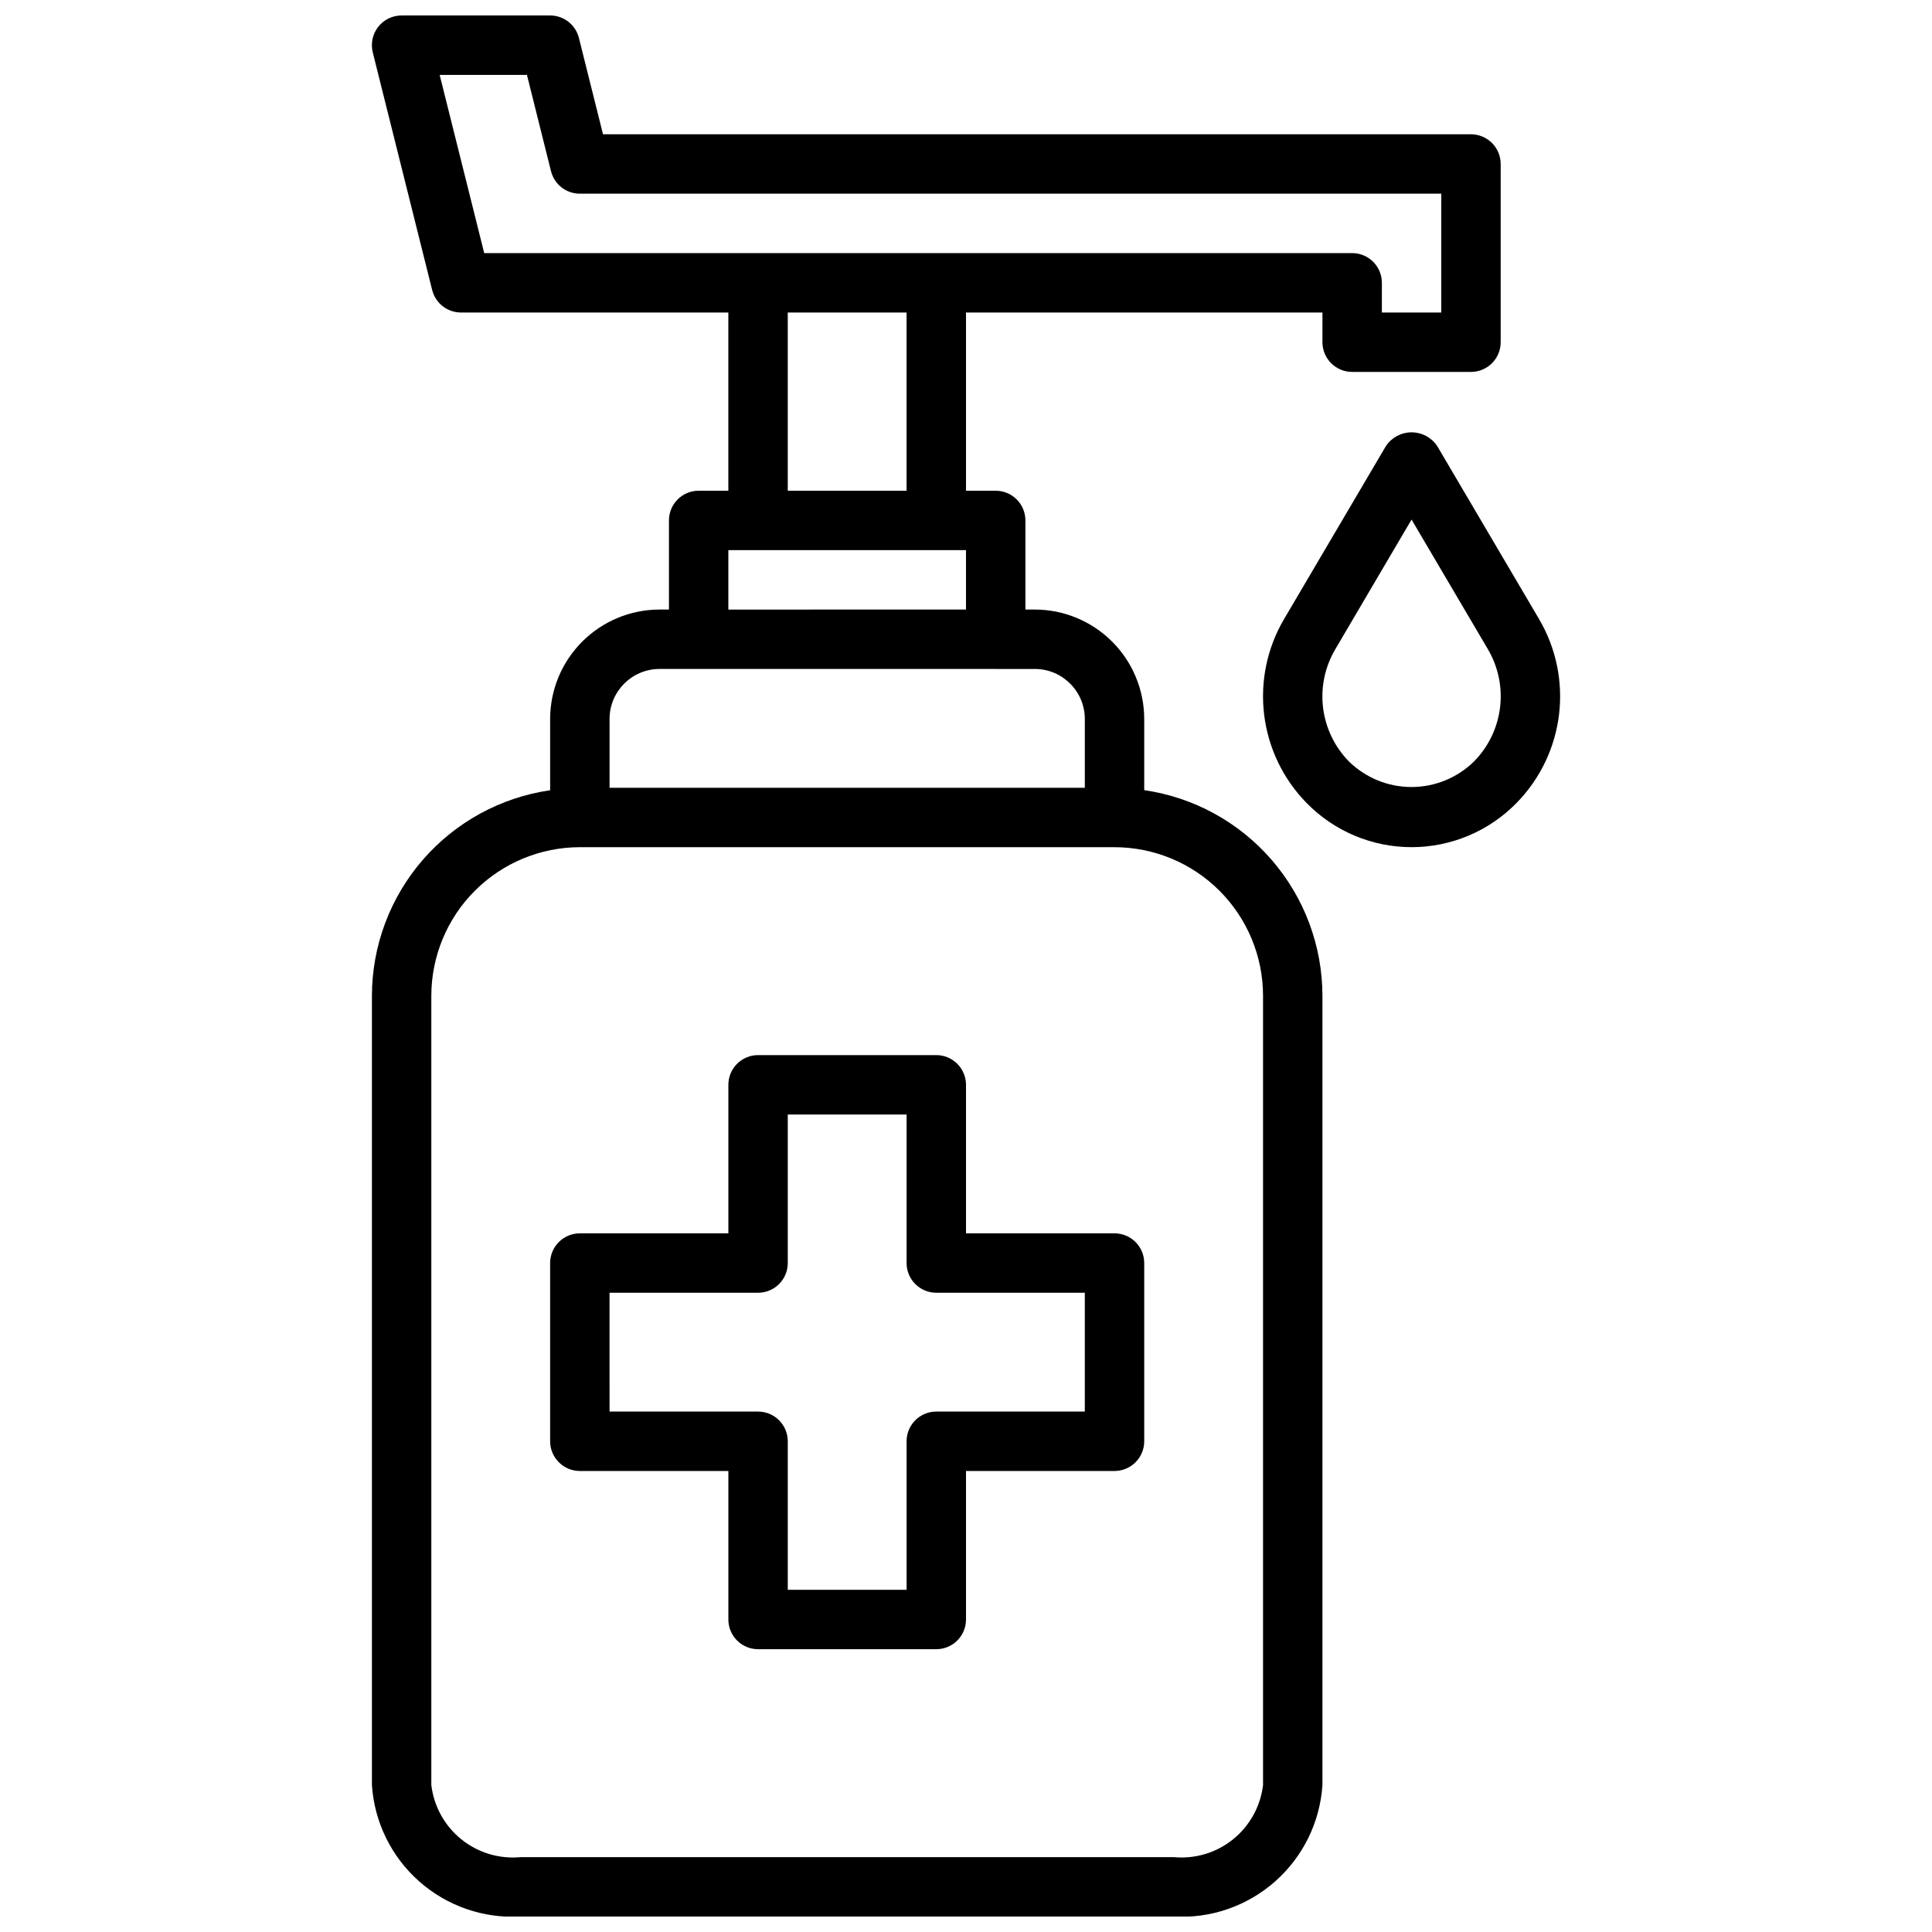
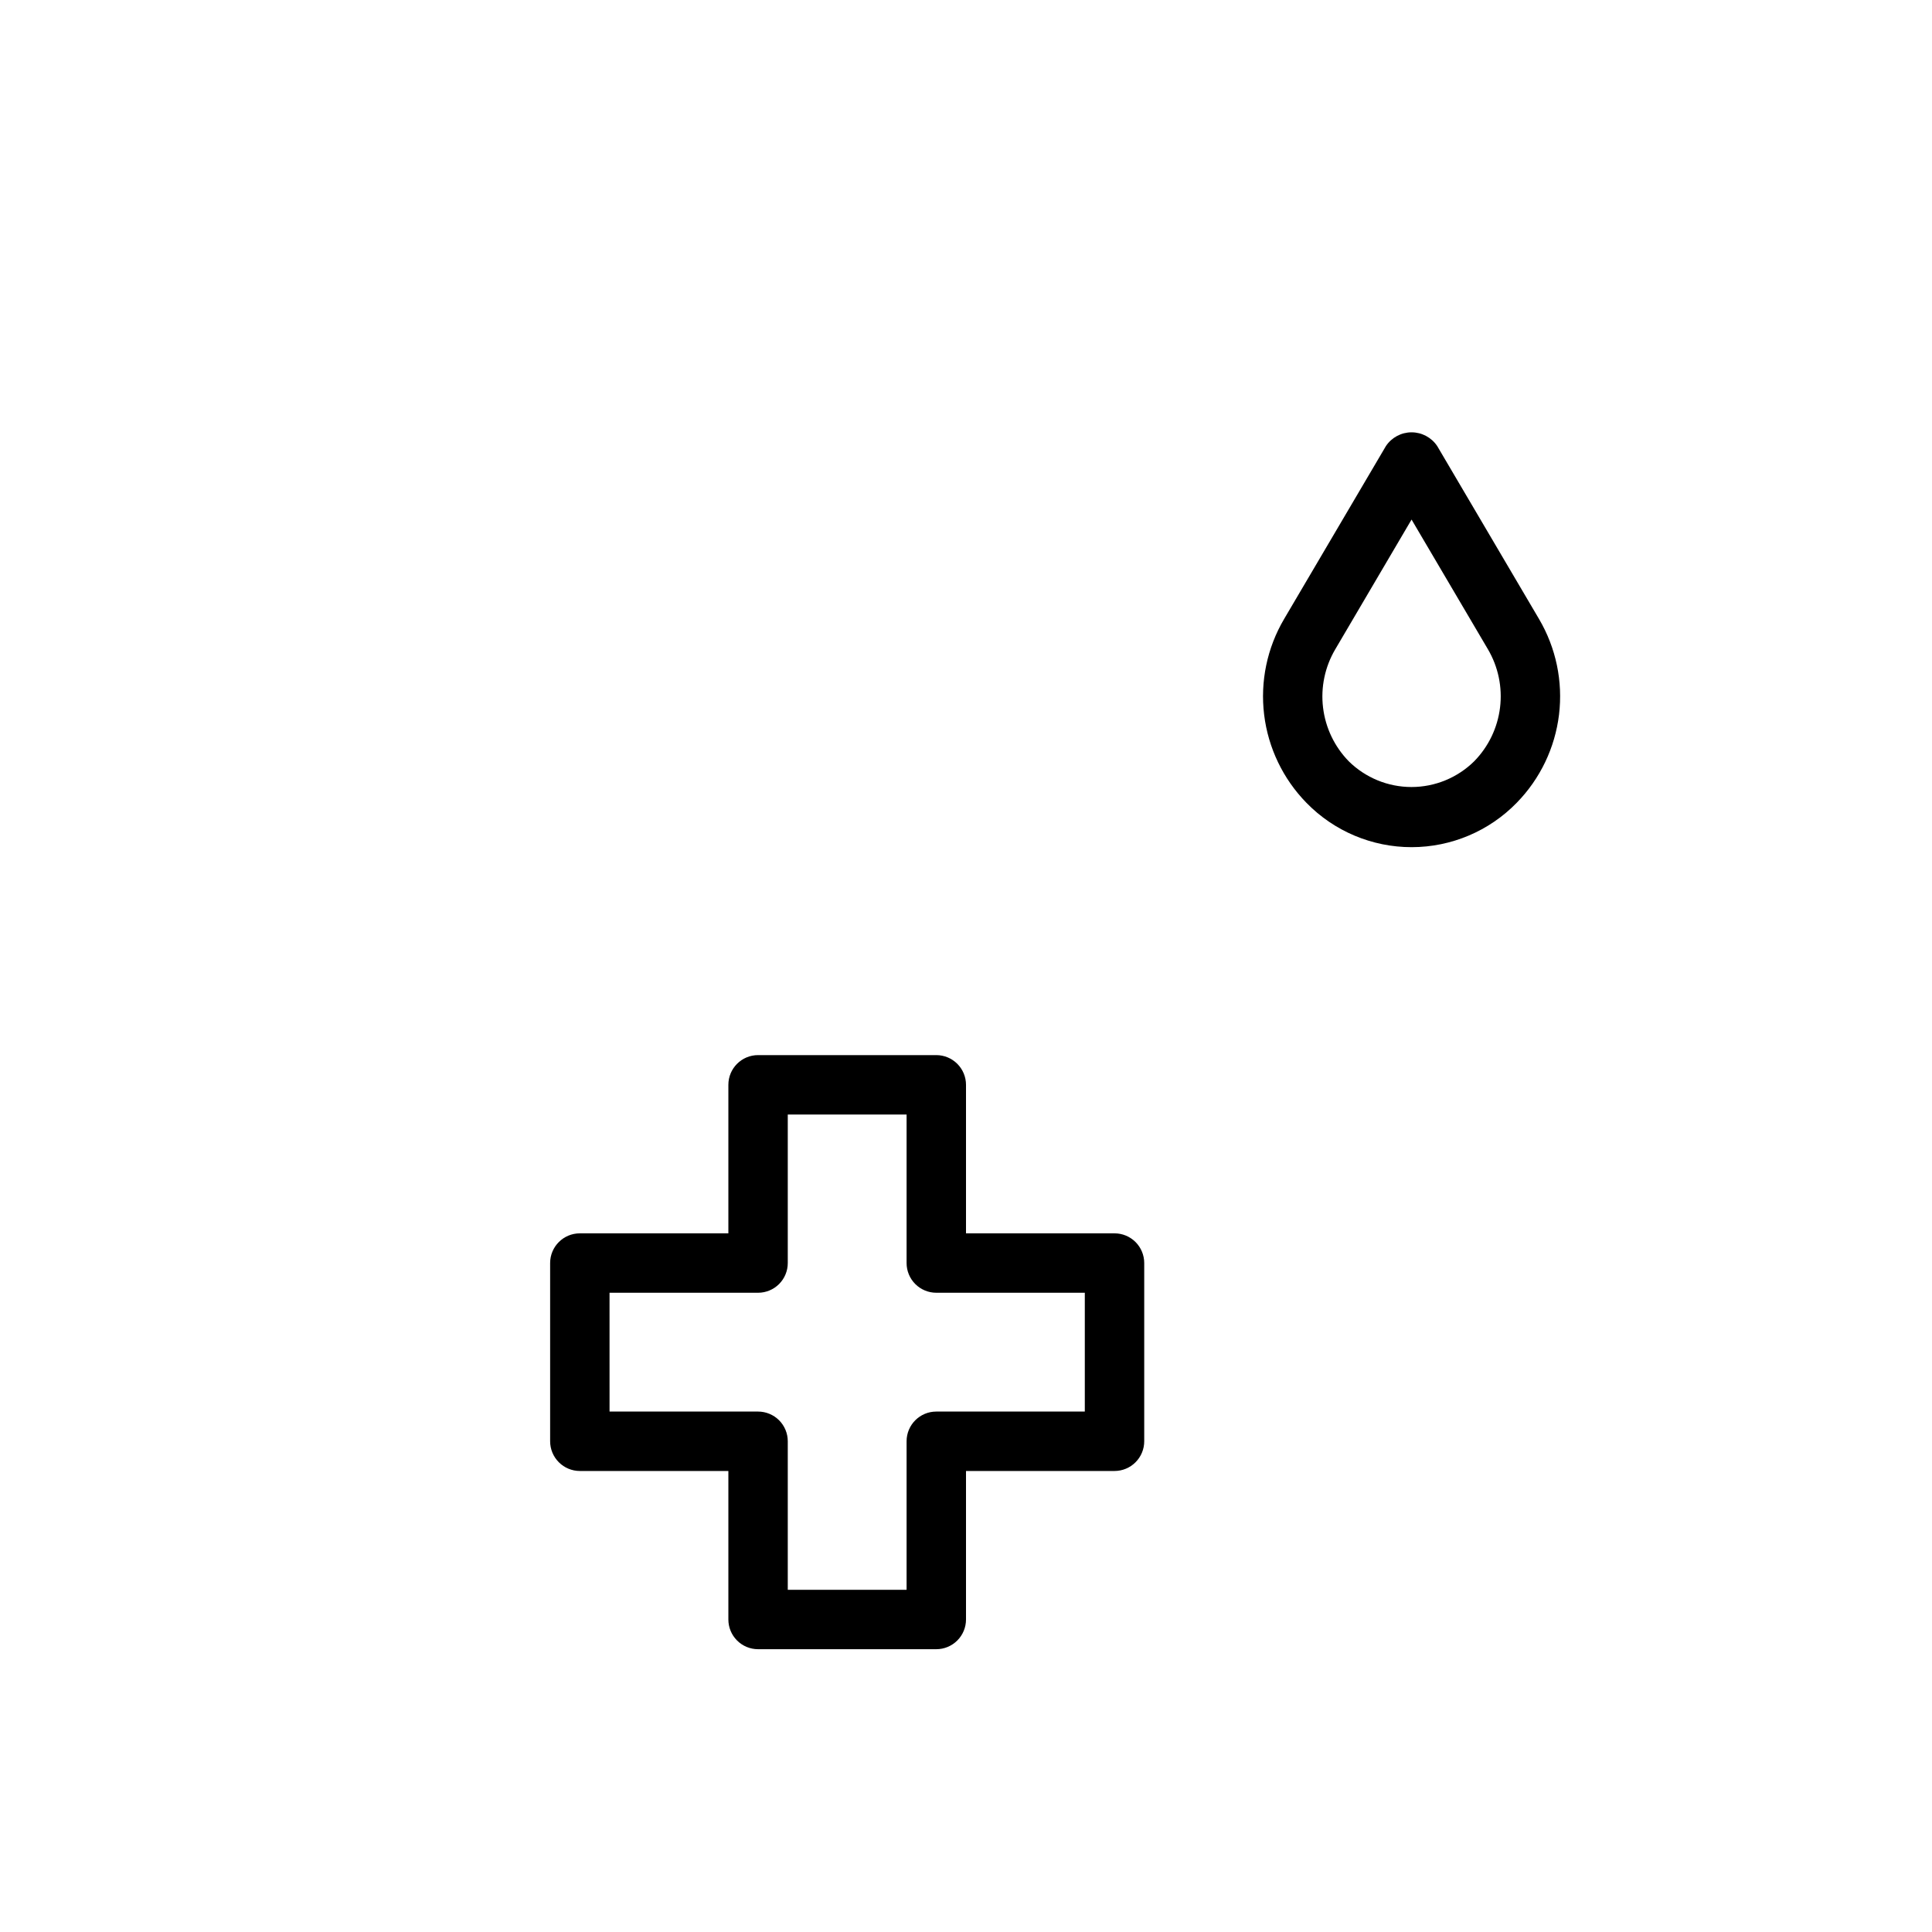
<svg xmlns="http://www.w3.org/2000/svg" width="800px" height="800px" version="1.1" viewBox="144 144 512 512">
  <defs>
    <clipPath id="a">
      <path d="m242 148.09h300v503.81h-300z" />
    </clipPath>
  </defs>
  <path d="m289.79 478.72v47.23c0 2.09 0.832 4.09 2.309 5.566 1.473 1.477 3.477 2.309 5.566 2.309h39.359v39.359c0 2.086 0.828 4.09 2.305 5.566s3.477 2.305 5.566 2.305h47.23c2.09 0 4.09-0.828 5.566-2.305 1.477-1.477 2.309-3.481 2.309-5.566v-39.359h39.359c2.086 0 4.09-0.832 5.566-2.309 1.477-1.477 2.305-3.477 2.305-5.566v-47.23c0-2.086-0.828-4.09-2.305-5.566-1.477-1.477-3.481-2.305-5.566-2.305h-39.359v-39.359c0-2.09-0.832-4.09-2.309-5.566-1.477-1.477-3.477-2.309-5.566-2.309h-47.23c-4.348 0-7.871 3.527-7.871 7.875v39.359h-39.359c-4.348 0-7.875 3.523-7.875 7.871zm15.742 7.871h39.363c2.086 0 4.09-0.828 5.566-2.305 1.477-1.477 2.305-3.481 2.305-5.566v-39.359h31.488v39.359c0 2.086 0.828 4.09 2.305 5.566 1.477 1.477 3.481 2.305 5.566 2.305h39.359v31.488h-39.359c-4.348 0-7.871 3.523-7.871 7.871v39.359l-31.488 0.004v-39.363c0-2.086-0.828-4.09-2.305-5.566-1.477-1.473-3.481-2.305-5.566-2.305h-39.359z" />
  <g clip-path="url(#a)">
-     <path d="m329.15 274.05c-4.348 0-7.871 3.523-7.871 7.871v23.617h-2.488c-7.688 0.004-15.059 3.062-20.496 8.496-5.438 5.438-8.496 12.809-8.504 20.496v18.895-0.004c-13.094 1.902-25.07 8.445-33.742 18.441s-13.457 22.777-13.488 36.012v209.17c0.641 9.824 5.137 19 12.508 25.527 7.371 6.531 17.02 9.887 26.852 9.336h173.18c9.832 0.551 19.48-2.805 26.852-9.336 7.371-6.527 11.867-15.703 12.508-25.527v-209.17c-0.023-13.238-4.809-26.023-13.48-36.023-8.672-10.004-20.648-16.551-33.75-18.453v-18.895 0.004c-0.016-7.684-3.074-15.051-8.512-20.48-5.438-5.43-12.805-8.484-20.488-8.488h-2.488v-23.617c0-2.086-0.828-4.09-2.305-5.566-1.477-1.477-3.481-2.305-5.566-2.305h-7.871v-47.234h94.461v7.875c0 2.086 0.832 4.09 2.309 5.566 1.477 1.477 3.477 2.305 5.566 2.305h31.488c2.086 0 4.09-0.828 5.566-2.305 1.477-1.477 2.305-3.481 2.305-5.566v-47.234c0-2.086-0.828-4.09-2.305-5.566-1.477-1.477-3.481-2.305-5.566-2.305h-230.02l-6.383-25.527c-0.879-3.504-4.023-5.961-7.637-5.961h-39.359c-2.426 0-4.715 1.117-6.207 3.027-1.488 1.914-2.019 4.406-1.43 6.758l15.742 62.977h0.004c0.875 3.5 4.023 5.957 7.637 5.957h70.848v47.23zm110.21 94.465c10.434 0.012 20.438 4.16 27.816 11.539 7.379 7.379 11.531 17.383 11.543 27.82v209.17c-0.66 5.637-3.504 10.793-7.914 14.367-4.414 3.574-10.047 5.277-15.703 4.754h-173.18c-5.652 0.523-11.289-1.18-15.699-4.754-4.414-3.574-7.254-8.73-7.918-14.367v-209.17c0.016-10.438 4.164-20.441 11.543-27.82 7.379-7.379 17.383-11.527 27.82-11.539zm-31.488-47.23h10.359v-0.004c7.316 0.004 13.246 5.934 13.258 13.25v18.238h-125.95v-18.238c0.008-7.316 5.938-13.246 13.254-13.25h89.082zm-135.55-110.21-11.809-47.23h23.129l6.383 25.527h0.004c0.875 3.504 4.023 5.957 7.637 5.957h228.29v31.488h-15.742v-7.871c0-2.086-0.828-4.09-2.305-5.566-1.477-1.477-3.481-2.305-5.566-2.305zm111.93 15.742v47.23l-31.488 0.004v-47.234zm-39.359 62.977h55.105v15.742l-62.977 0.004v-15.746z" />
-   </g>
+     </g>
  <path d="m511.3 262.18-27.008 45.879c-4.5 7.641-6.356 16.555-5.281 25.355 1.074 8.805 5.016 17.008 11.215 23.348 7.328 7.519 17.387 11.754 27.887 11.746 10.5-0.012 20.547-4.262 27.863-11.793 6.188-6.34 10.113-14.539 11.18-23.332 1.062-8.793-0.797-17.691-5.289-25.324l-27.008-45.879h-0.004c-1.516-2.254-4.059-3.609-6.777-3.609s-5.258 1.355-6.777 3.609zm23.387 83.555c-4.43 4.375-10.406 6.832-16.633 6.832-6.227 0-12.203-2.457-16.633-6.832-3.769-3.867-6.156-8.867-6.801-14.227-0.645-5.359 0.492-10.781 3.234-15.43l20.223-34.391 20.223 34.352c2.746 4.66 3.883 10.094 3.227 15.461-0.652 5.367-3.055 10.367-6.84 14.234z" />
</svg>